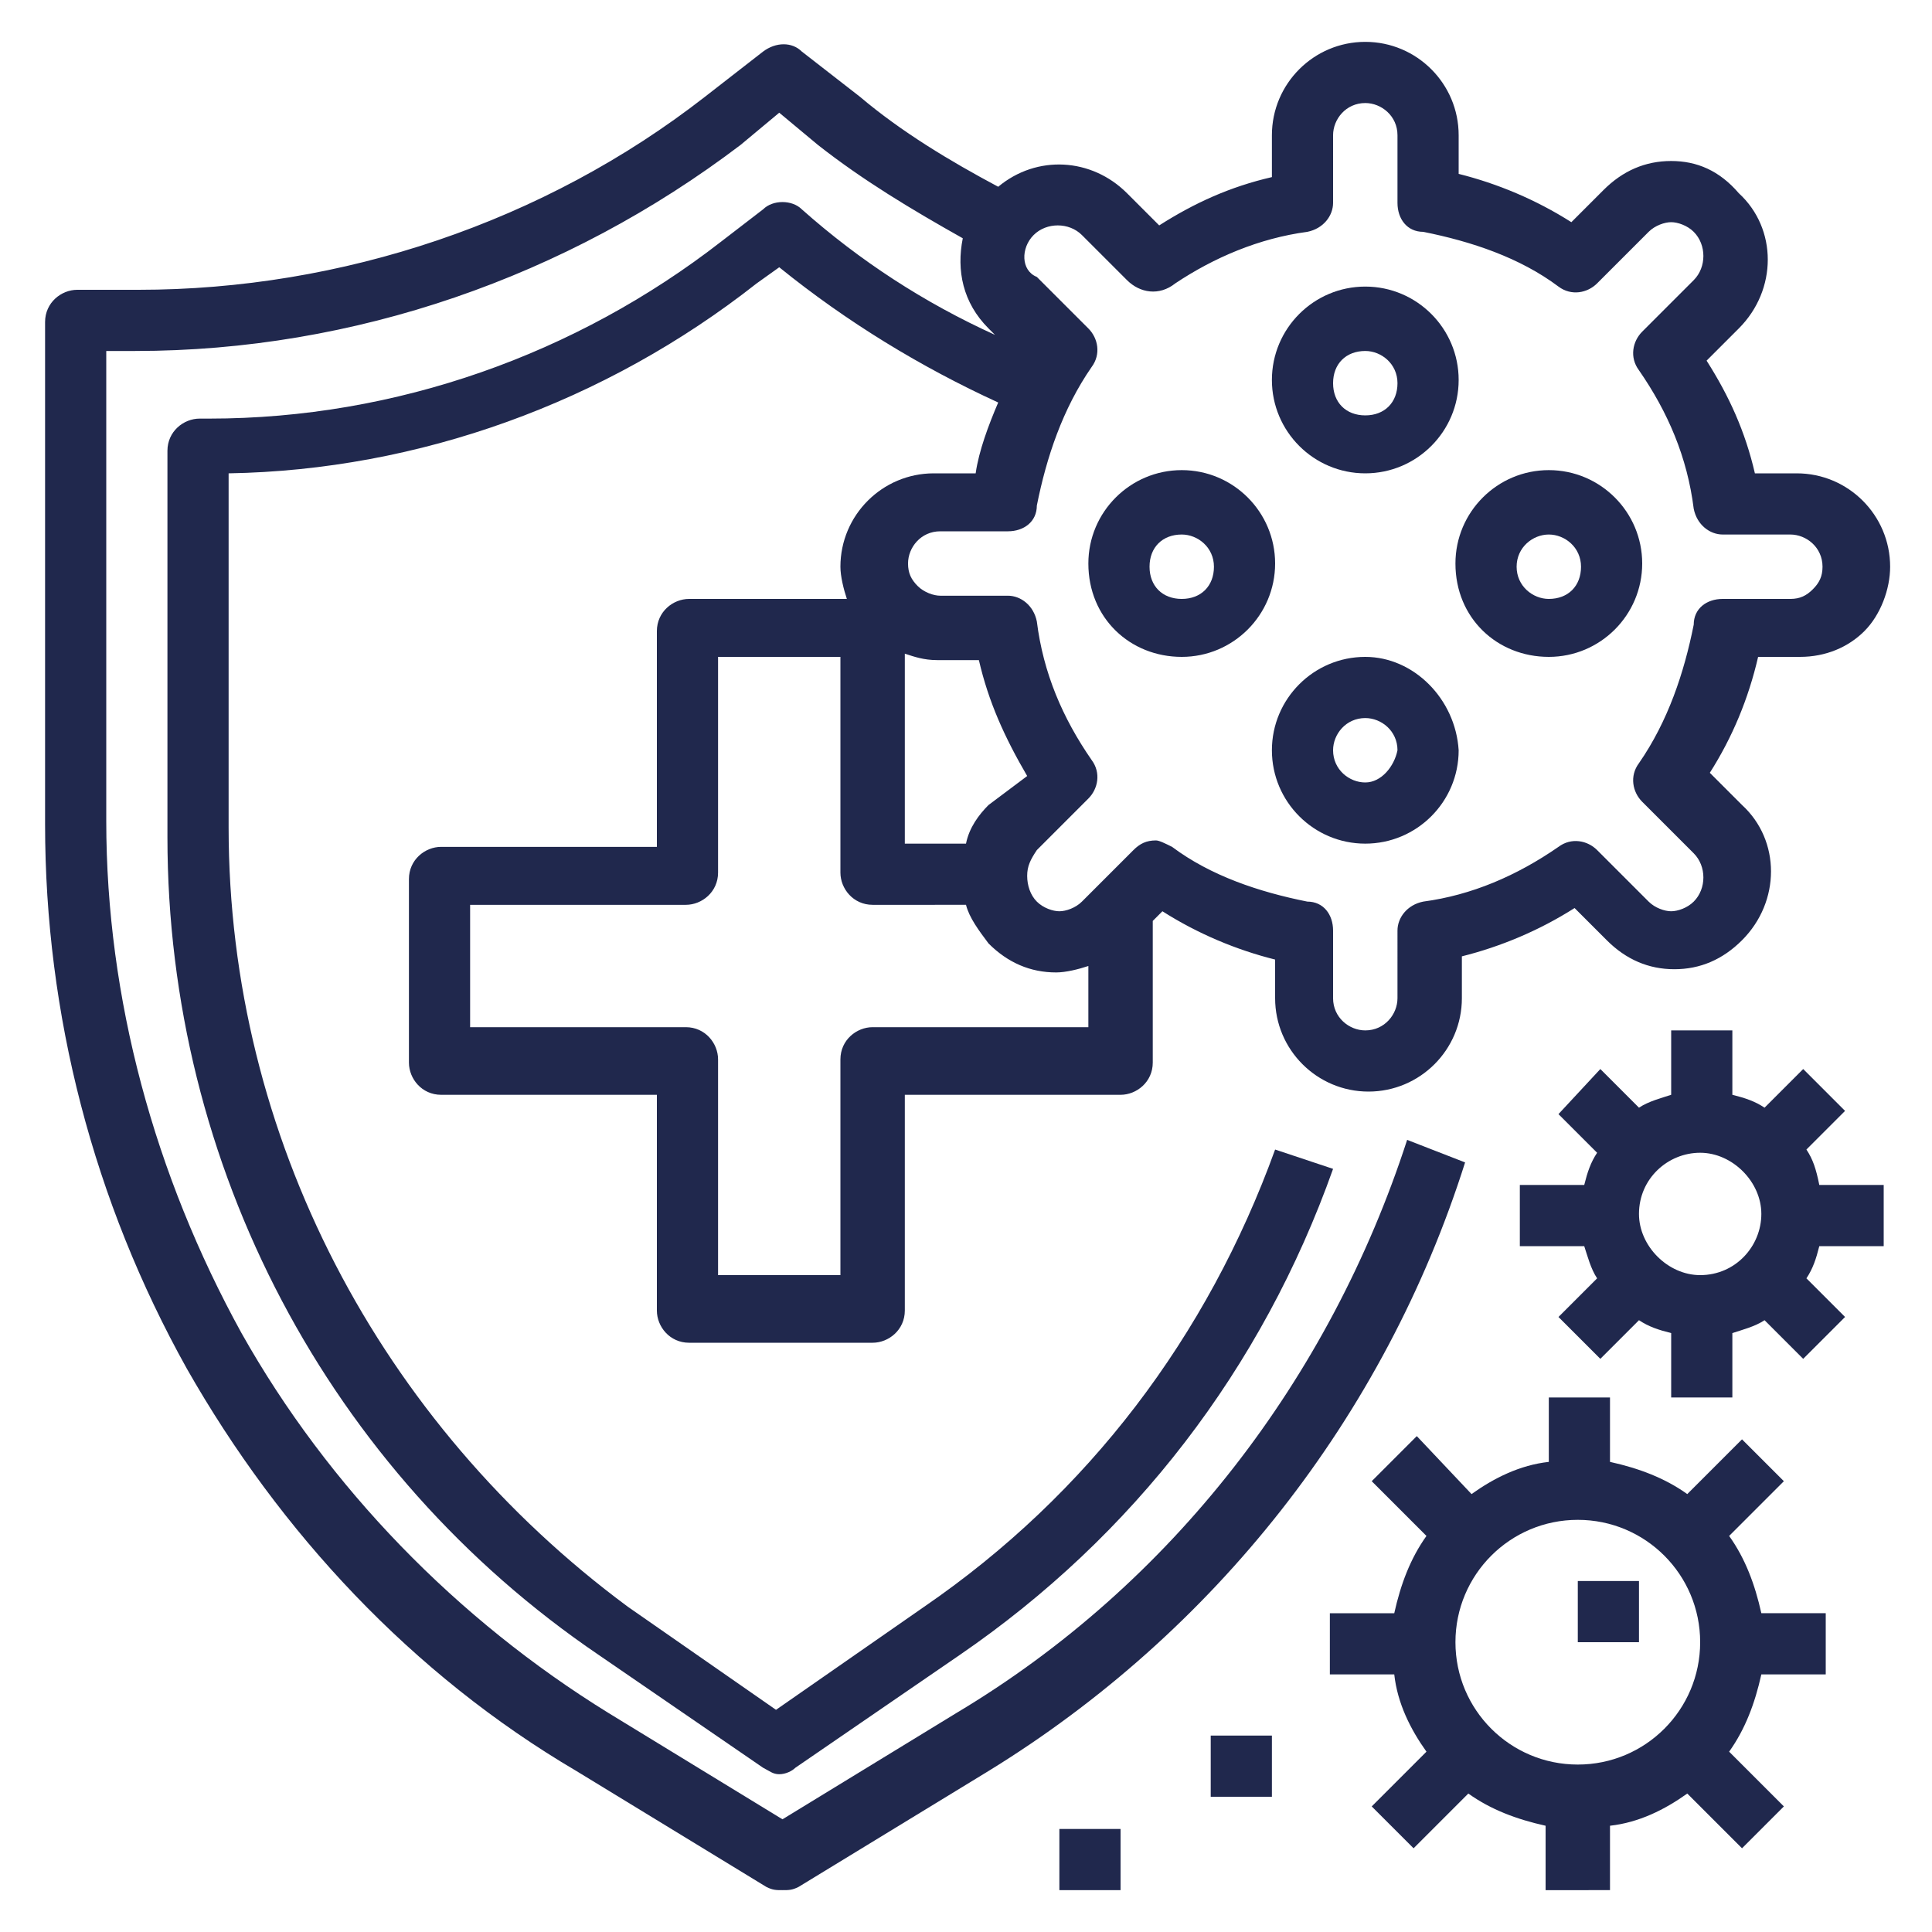
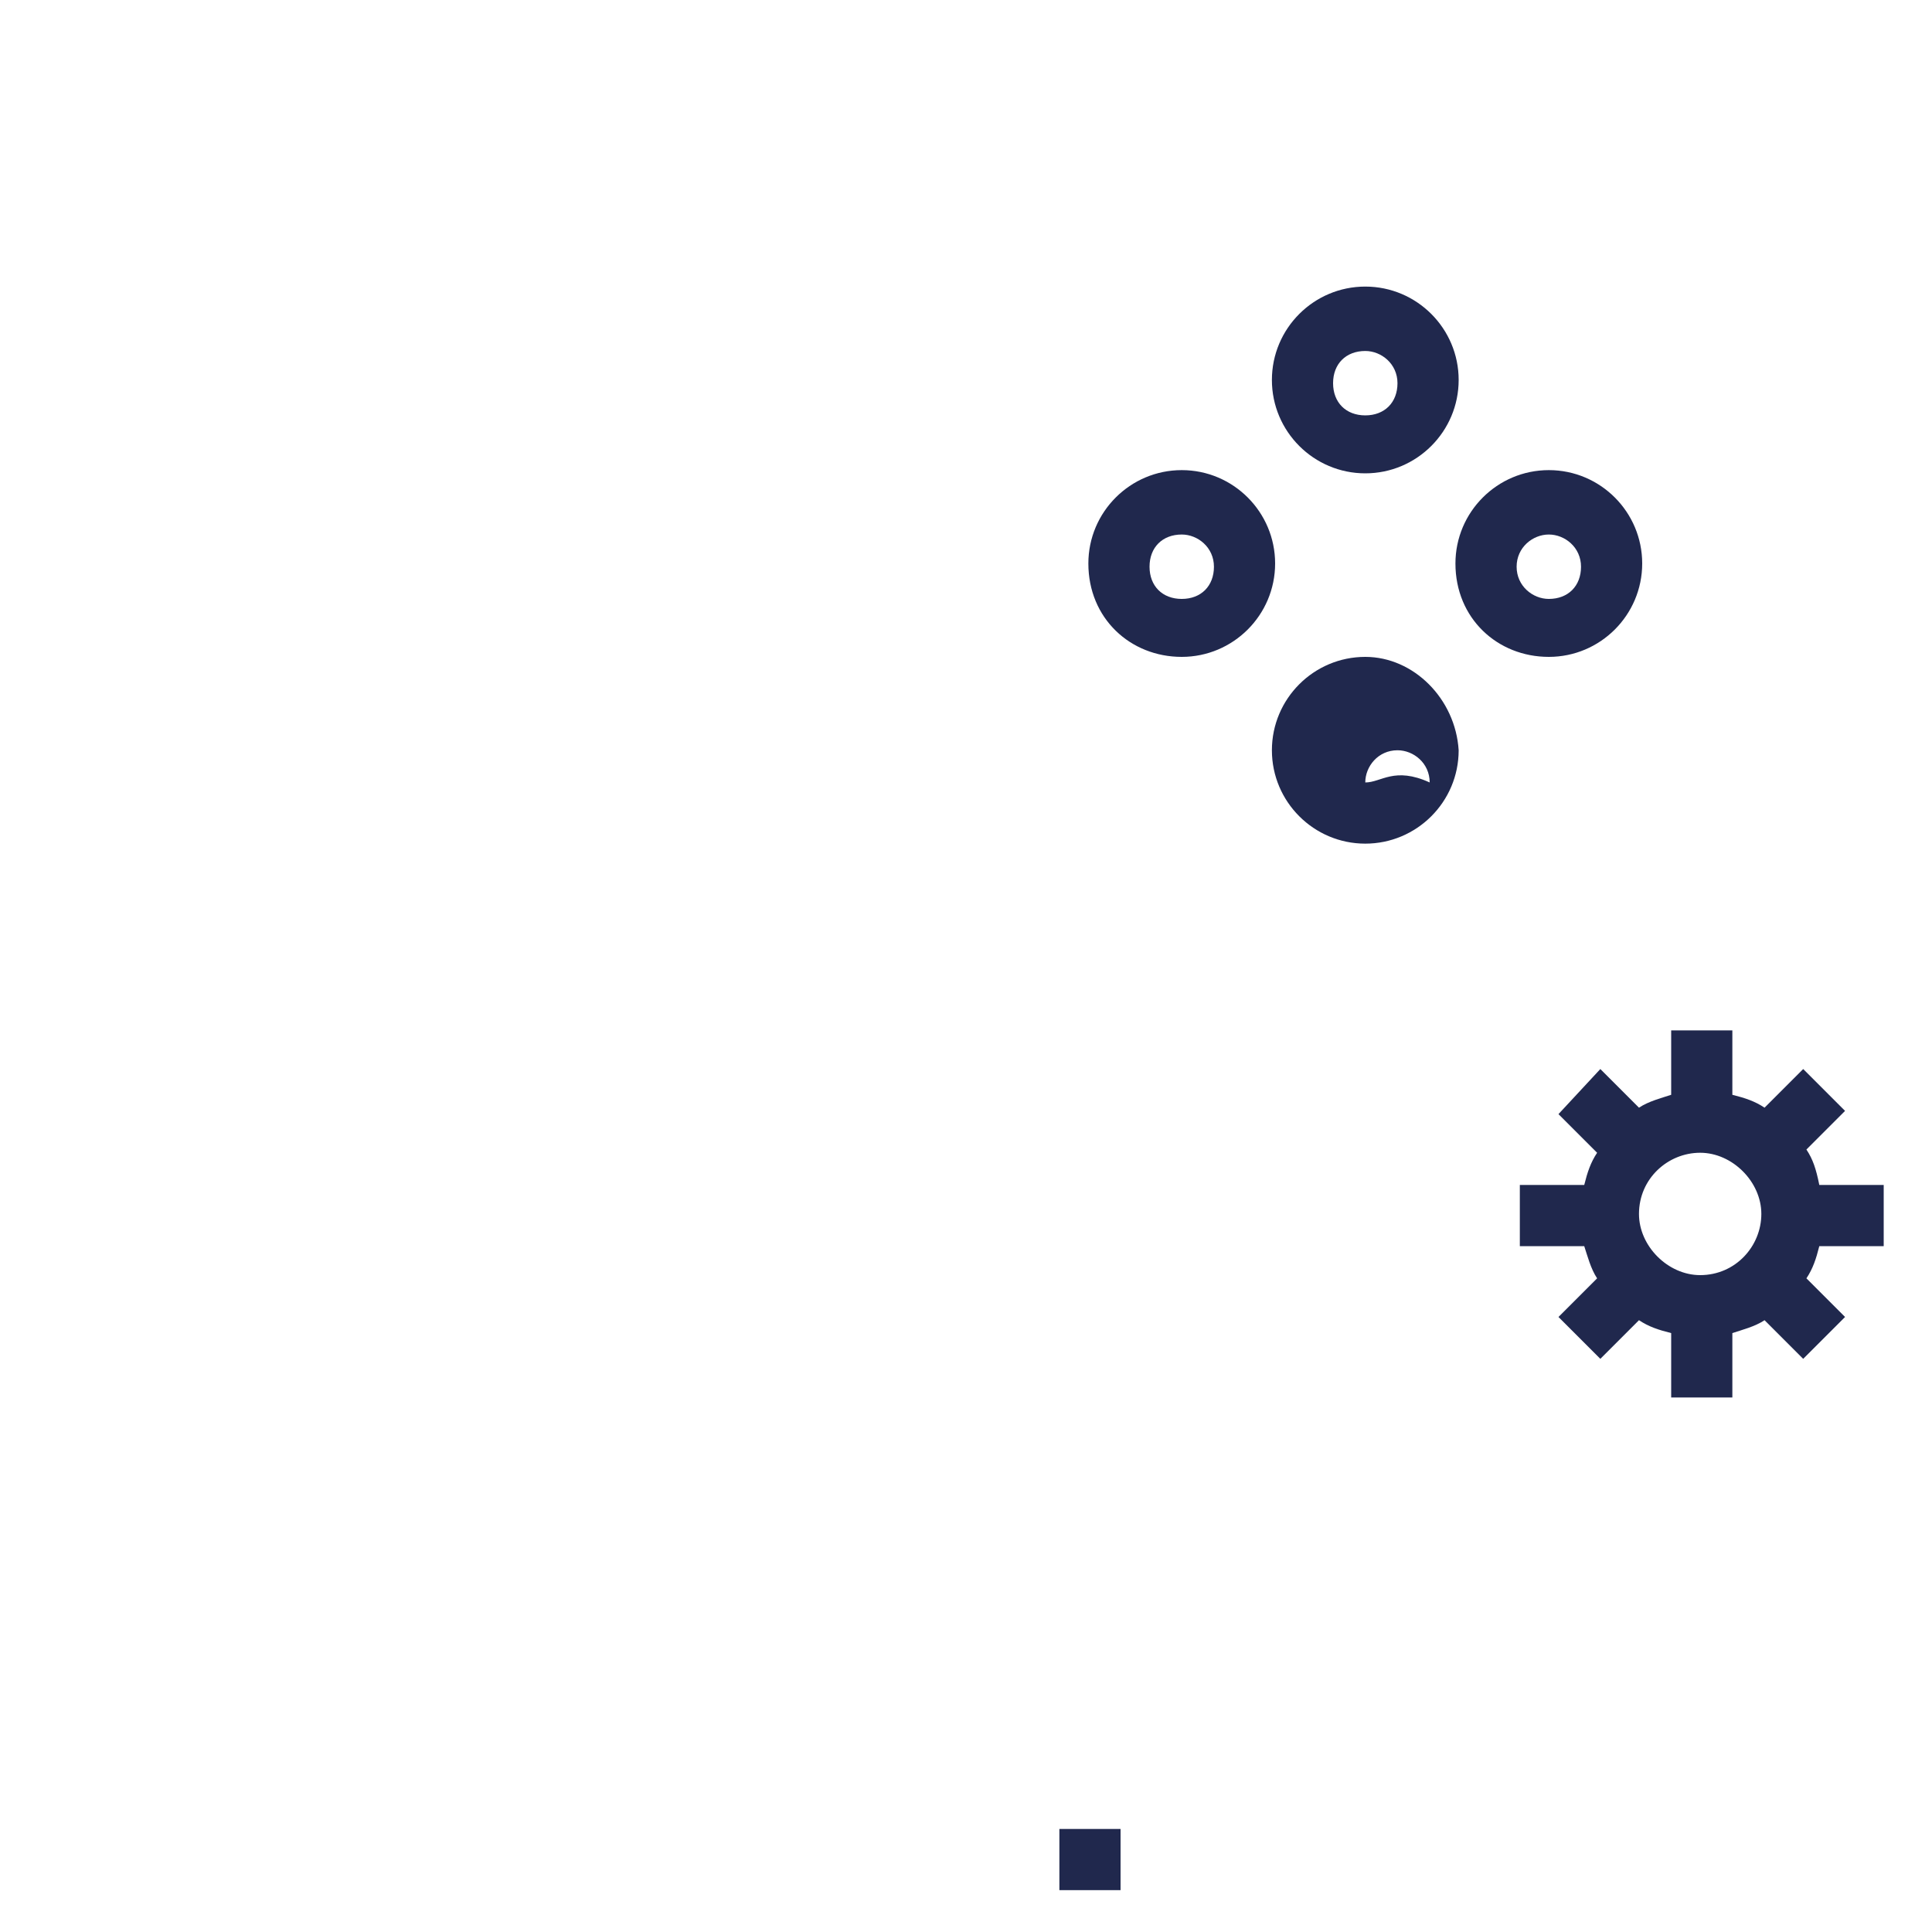
<svg xmlns="http://www.w3.org/2000/svg" version="1.1" id="S_ScatterBrushIdentity_27x11_N_2x" x="0px" y="0px" viewBox="0 0 60 60" style="enable-background:new 0 0 60 60;" xml:space="preserve">
  <style type="text/css">
	.st0{fill:#20284D;}
</style>
  <g>
-     <path class="st0" d="M32.1,7.3c0.4-0.4,1.1-0.4,1.5,0L35,8.7c0.4,0.4,1,0.5,1.5,0.1c1.2-0.8,2.6-1.4,4.1-1.6   c0.5-0.1,0.8-0.5,0.8-0.9V4.2c0-0.5,0.4-1,1-1c0.5,0,1,0.4,1,1v2.1c0,0.5,0.3,0.9,0.8,0.9c1.5,0.3,3,0.8,4.2,1.7   c0.4,0.3,0.9,0.2,1.2-0.1l1.6-1.6c0.2-0.2,0.5-0.3,0.7-0.3s0.5,0.1,0.7,0.3c0.4,0.4,0.4,1.1,0,1.5l-1.6,1.6   c-0.3,0.3-0.4,0.8-0.1,1.2c0.9,1.3,1.5,2.7,1.7,4.3c0.1,0.5,0.5,0.8,0.9,0.8h2.1c0.5,0,1,0.4,1,1c0,0.3-0.1,0.5-0.3,0.7   c-0.2,0.2-0.4,0.3-0.7,0.3h-2.1c-0.5,0-0.9,0.3-0.9,0.8c-0.3,1.5-0.8,3-1.7,4.3c-0.3,0.4-0.2,0.9,0.1,1.2l1.6,1.6   c0.4,0.4,0.4,1.1,0,1.5c-0.2,0.2-0.5,0.3-0.7,0.3s-0.5-0.1-0.7-0.3l-1.6-1.6c-0.3-0.3-0.8-0.4-1.2-0.1c-1.3,0.9-2.7,1.5-4.2,1.7   c-0.5,0.1-0.8,0.5-0.8,0.9V31c0,0.5-0.4,1-1,1c-0.5,0-1-0.4-1-1v-2.1c0-0.5-0.3-0.9-0.8-0.9c-1.5-0.3-3-0.8-4.2-1.7   c-0.2-0.1-0.4-0.2-0.5-0.2c-0.3,0-0.5,0.1-0.7,0.3l-1.6,1.6c-0.2,0.2-0.5,0.3-0.7,0.3s-0.5-0.1-0.7-0.3c-0.2-0.2-0.3-0.5-0.3-0.8   s0.1-0.5,0.3-0.8l1.6-1.6c0.3-0.3,0.4-0.8,0.1-1.2c-0.9-1.3-1.5-2.7-1.7-4.3c-0.1-0.5-0.5-0.8-0.9-0.8h-2.1c-0.2,0-0.5-0.1-0.7-0.3   c-0.2-0.2-0.3-0.4-0.3-0.7c0-0.5,0.4-1,1-1h2.1c0.5,0,0.9-0.3,0.9-0.8c0.3-1.5,0.8-3,1.7-4.3c0.3-0.4,0.2-0.9-0.1-1.2l-1.6-1.6   C31.7,8.4,31.7,7.7,32.1,7.3z M27.1,31.9c-0.5,0-1,0.4-1,1l0,6.7h-3.8l0-6.7c0-0.5-0.4-1-1-1h-6.7v-3.8l6.7,0c0.5,0,1-0.4,1-1v-6.7   h3.8v6.7c0,0.5,0.4,1,1,1H30c0.1,0.4,0.4,0.8,0.7,1.2c0.6,0.6,1.3,0.9,2.1,0.9c0.3,0,0.7-0.1,1-0.2v1.9H27.1z M30.7,25   c-0.3,0.3-0.6,0.7-0.7,1.2h-1.9v-5.9c0.3,0.1,0.6,0.2,1,0.2h1.3c0.3,1.3,0.8,2.4,1.5,3.6L30.7,25z M43.7,35.4   c-2.4,7.4-7.3,13.8-14,17.8l-5.4,3.3l-5.4-3.3c-4.7-2.9-8.7-7-11.4-11.8c-2.7-4.9-4.2-10.4-4.2-15.9V10.9h0.9   c6.8,0,13.4-2.3,18.8-6.4l1.2-1l1.2,1c1.4,1.1,2.9,2,4.5,2.9c-0.2,1,0,2,0.8,2.8l0.2,0.2c-2.2-1-4.2-2.3-6-3.9l0,0   c-0.3-0.3-0.9-0.3-1.2,0l-1.3,1c-4.5,3.5-10.1,5.5-15.9,5.5H6.2c-0.5,0-1,0.4-1,1v12c0,10.2,5,19.7,13.4,25.4l5.1,3.5   c0.2,0.1,0.3,0.2,0.5,0.2c0.2,0,0.4-0.1,0.5-0.2l5.1-3.5c5.4-3.7,9.4-8.9,11.6-15.1l-1.8-0.6c-2.1,5.8-5.8,10.7-10.9,14.2l-4.6,3.2   l-4.6-3.2C11.8,44.2,7.1,35.3,7.1,25.7v-11c5.9-0.1,11.7-2.2,16.4-5.9l0.7-0.5c2.1,1.7,4.4,3.1,6.8,4.2c-0.3,0.7-0.6,1.5-0.7,2.2   H29c-1.6,0-2.9,1.3-2.9,2.9c0,0.3,0.1,0.7,0.2,1h-4.9c-0.5,0-1,0.4-1,1v6.7l-6.7,0c-0.5,0-1,0.4-1,1l0,5.7c0,0.5,0.4,1,1,1h6.7   l0,6.7c0,0.5,0.4,1,1,1h5.7c0.5,0,1-0.4,1-1l0-6.7h6.7c0.5,0,1-0.4,1-1l0-4.4l0.3-0.3c1.1,0.7,2.3,1.2,3.5,1.5V31   c0,1.6,1.3,2.9,2.9,2.9c1.6,0,2.9-1.3,2.9-2.9v-1.3c1.2-0.3,2.4-0.8,3.5-1.5l1,1c0.6,0.6,1.3,0.9,2.1,0.9c0.8,0,1.5-0.3,2.1-0.9   c1.2-1.2,1.2-3.1,0-4.2l-1-1c0.7-1.1,1.2-2.3,1.5-3.6h1.3c0.8,0,1.5-0.3,2-0.8c0.5-0.5,0.8-1.3,0.8-2c0-1.6-1.3-2.9-2.9-2.9h-1.3   c-0.3-1.3-0.8-2.4-1.5-3.5l1-1c1.2-1.2,1.2-3.1,0-4.2C53.4,5.3,52.7,5,51.9,5c-0.8,0-1.5,0.3-2.1,0.9l-1,1   c-1.1-0.7-2.3-1.2-3.5-1.5V4.2c0-1.6-1.3-2.9-2.9-2.9c-1.6,0-2.9,1.3-2.9,2.9v1.3c-1.3,0.3-2.4,0.8-3.5,1.5l-1-1   c-1.1-1.1-2.8-1.2-4-0.2c-1.5-0.8-3-1.7-4.3-2.8l-1.8-1.4c-0.3-0.3-0.8-0.3-1.2,0l-1.8,1.4c-5,3.9-11.3,6-17.6,6H2.4   c-0.5,0-1,0.4-1,1l0,15.6c0,5.9,1.5,11.7,4.4,16.9c2.9,5.1,7,9.5,12.1,12.5l5.9,3.6c0.2,0.1,0.3,0.1,0.5,0.1c0.2,0,0.3,0,0.5-0.1   l5.9-3.6c7-4.3,12.3-11,14.8-18.9L43.7,35.4z" />
-     <path class="st0" d="M52.8,51c0,2.1-1.7,3.8-3.8,3.8c-2.1,0-3.8-1.7-3.8-3.8c0-2.1,1.7-3.8,3.8-3.8C51.1,47.2,52.8,48.9,52.8,51z    M53.7,47.7l1.7-1.7l-1.3-1.3l-1.7,1.7c-0.7-0.5-1.5-0.8-2.4-1v-2h-1.9v2c-0.9,0.1-1.7,0.5-2.4,1L44,44.6L42.6,46l1.7,1.7   c-0.5,0.7-0.8,1.5-1,2.4h-2V52h2c0.1,0.9,0.5,1.7,1,2.4l-1.7,1.7l1.3,1.3l1.7-1.7c0.7,0.5,1.5,0.8,2.4,1v2H50v-2   c0.9-0.1,1.7-0.5,2.4-1l1.7,1.7l1.3-1.3l-1.7-1.7c0.5-0.7,0.8-1.5,1-2.4h2v-1.9h-2C54.5,49.2,54.2,48.4,53.7,47.7z" />
    <path class="st0" d="M48.1,16.6c0.5,0,1,0.4,1,1s-0.4,1-1,1c-0.5,0-1-0.4-1-1S47.6,16.6,48.1,16.6z M48.1,20.4   c1.6,0,2.9-1.3,2.9-2.9c0-1.6-1.3-2.9-2.9-2.9c-1.6,0-2.9,1.3-2.9,2.9C45.2,19.2,46.5,20.4,48.1,20.4z" />
    <path class="st0" d="M42.4,10.9c0.5,0,1,0.4,1,1s-0.4,1-1,1s-1-0.4-1-1S41.8,10.9,42.4,10.9z M42.4,14.7c1.6,0,2.9-1.3,2.9-2.9   c0-1.6-1.3-2.9-2.9-2.9c-1.6,0-2.9,1.3-2.9,2.9C39.5,13.4,40.8,14.7,42.4,14.7z" />
    <path class="st0" d="M36.7,16.6c0.5,0,1,0.4,1,1s-0.4,1-1,1s-1-0.4-1-1S36.1,16.6,36.7,16.6z M36.7,20.4c1.6,0,2.9-1.3,2.9-2.9   c0-1.6-1.3-2.9-2.9-2.9s-2.9,1.3-2.9,2.9C33.8,19.2,35.1,20.4,36.7,20.4z" />
-     <path class="st0" d="M42.4,24.3c-0.5,0-1-0.4-1-1c0-0.5,0.4-1,1-1c0.5,0,1,0.4,1,1C43.3,23.8,42.9,24.3,42.4,24.3z M42.4,20.4   c-1.6,0-2.9,1.3-2.9,2.9c0,1.6,1.3,2.9,2.9,2.9c1.6,0,2.9-1.3,2.9-2.9C45.2,21.7,43.9,20.4,42.4,20.4z" />
+     <path class="st0" d="M42.4,24.3c0-0.5,0.4-1,1-1c0.5,0,1,0.4,1,1C43.3,23.8,42.9,24.3,42.4,24.3z M42.4,20.4   c-1.6,0-2.9,1.3-2.9,2.9c0,1.6,1.3,2.9,2.9,2.9c1.6,0,2.9-1.3,2.9-2.9C45.2,21.7,43.9,20.4,42.4,20.4z" />
    <path class="st0" d="M52.8,39.6c-1,0-1.9-0.9-1.9-1.9c0-1.1,0.9-1.9,1.9-1.9c1,0,1.9,0.9,1.9,1.9C54.7,38.7,53.9,39.6,52.8,39.6z    M56.1,35.7l1.2-1.2L56,33.2l-1.2,1.2c-0.3-0.2-0.6-0.3-1-0.4v-2h-1.9v2c-0.3,0.1-0.7,0.2-1,0.4l-1.2-1.2l-1.3,1.4l1.2,1.2   c-0.2,0.3-0.3,0.6-0.4,1h-2v1.9h2c0.1,0.3,0.2,0.7,0.4,1l-1.2,1.2l1.3,1.3l1.2-1.2c0.3,0.2,0.6,0.3,1,0.4v2h1.9v-2   c0.3-0.1,0.7-0.2,1-0.4l1.2,1.2l1.3-1.3l-1.2-1.2c0.2-0.3,0.3-0.6,0.4-1l2,0l0-1.9h-2C56.4,36.3,56.3,36,56.1,35.7z" />
-     <rect x="37.6" y="53.9" class="st0" width="1.9" height="1.9" />
    <rect x="32.9" y="56.8" class="st0" width="1.9" height="1.9" />
-     <rect x="49" y="49.1" class="st0" width="1.9" height="1.9" />
  </g>
</svg>